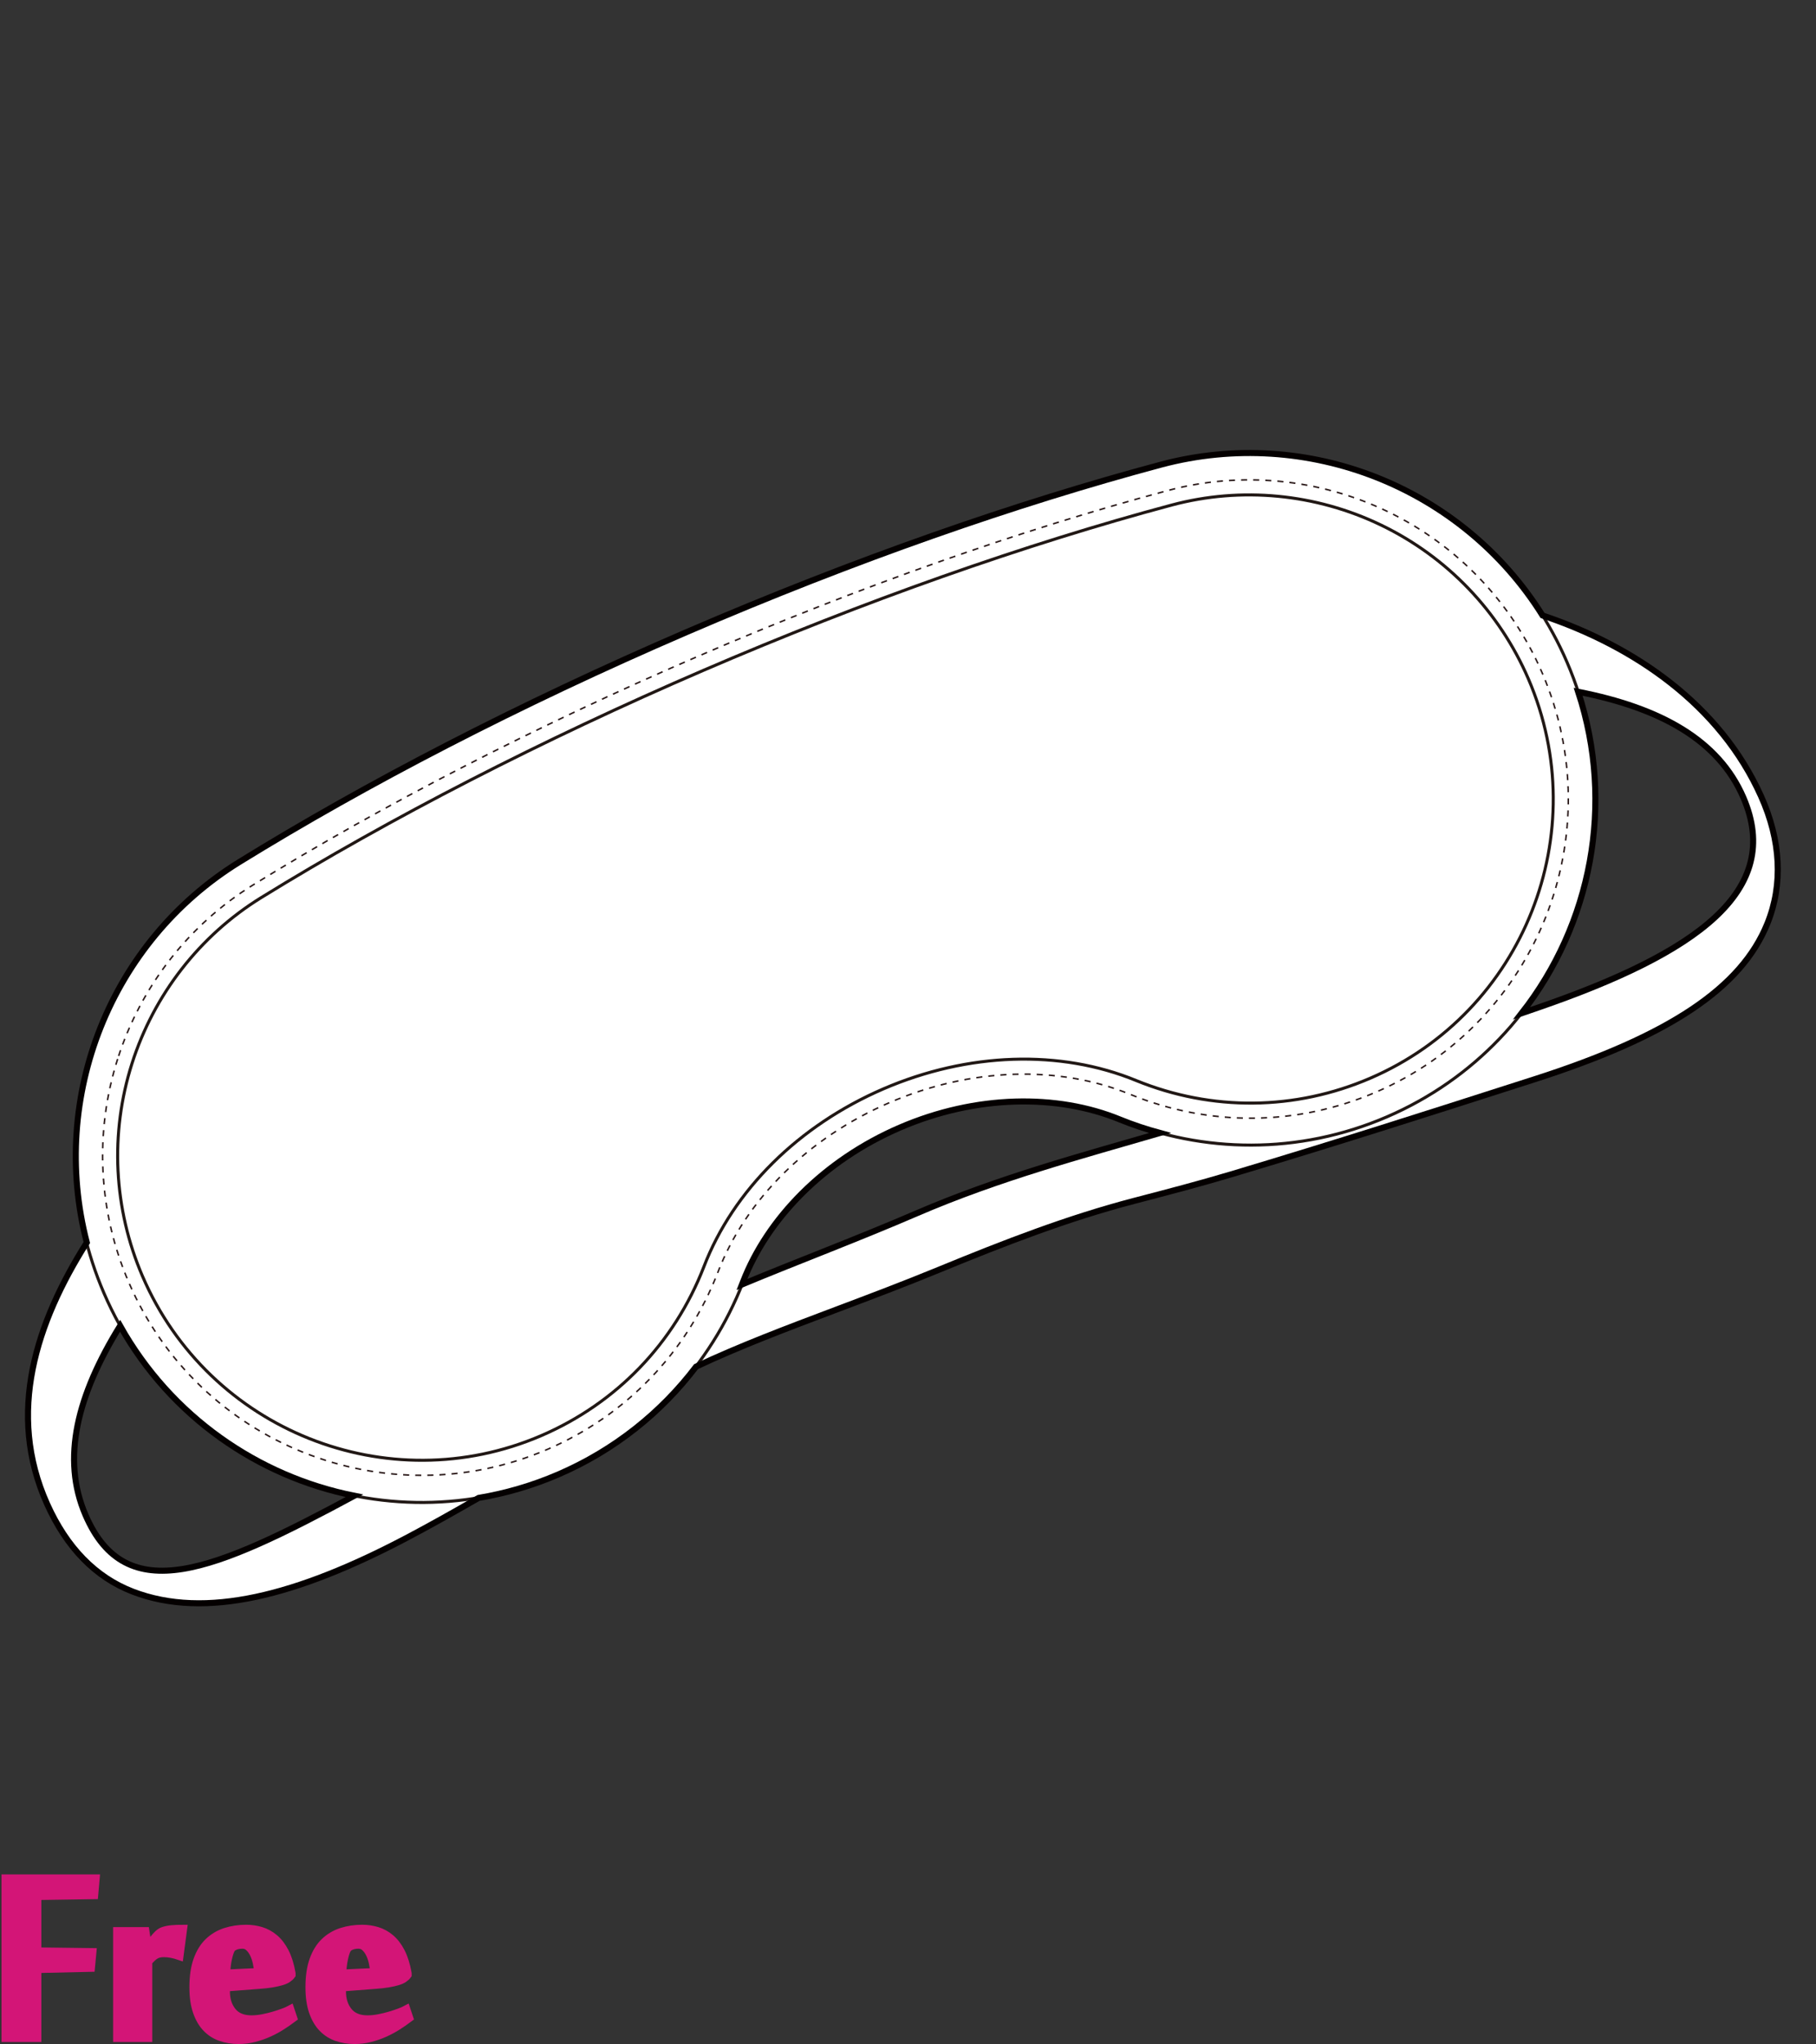
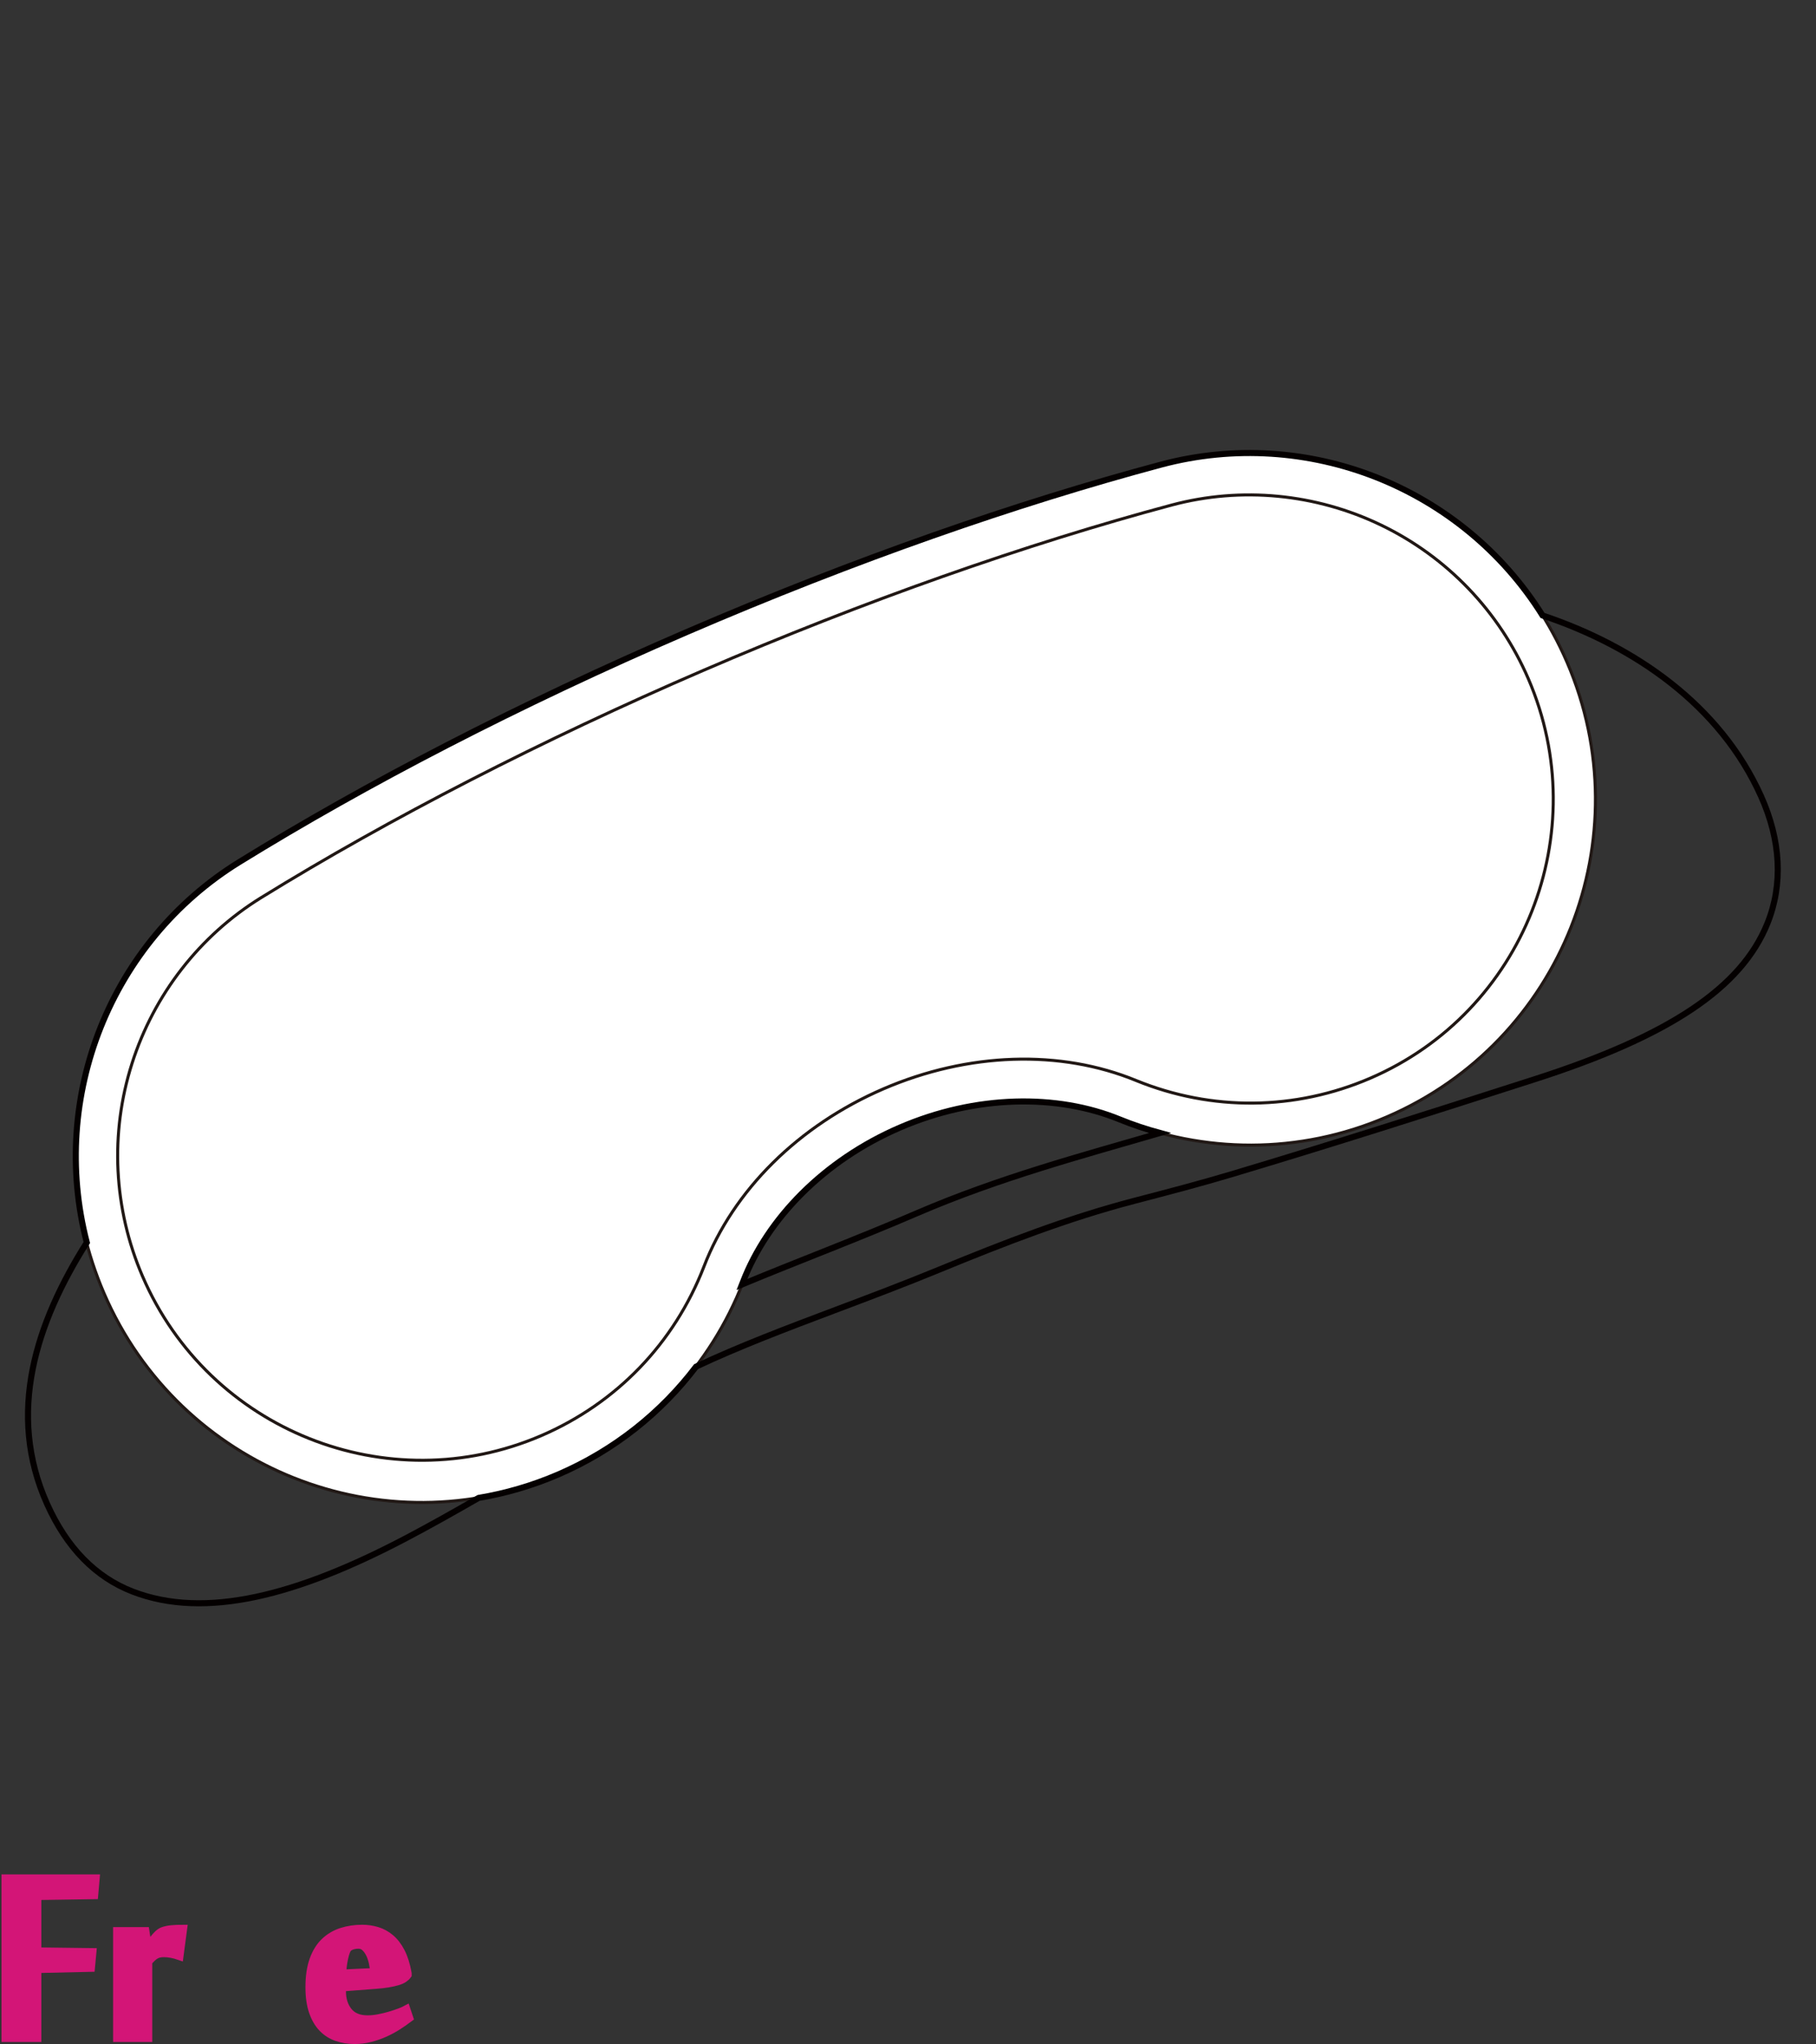
<svg xmlns="http://www.w3.org/2000/svg" version="1.1" id="レイヤー_1" width="600" height="675.129" viewBox="0 0 600 675.129" overflow="visible" enable-background="new 0 0 600 675.129" xml:space="preserve">
  <rect x="0" y="0" width="600" height="675.129" fill="#333333" stroke="none" />
  <rect fill="none" width="600" height="675" />
  <g>
    <g>
-       <path fill="#FFFFFF" stroke="#211815" d="M466.098,194.809l-14.955-1.039c-28.968-2.134-66.955,7.677-104.559,16.055    c-34.028,7.583-70.673,19.404-108.914,35.136c-37.564,15.455-70.167,34.993-99.803,53.809    c-36.774,23.342-62.134,52.853-82.507,76.562l-1.167,1.355c-28.313,32.938-58.292,76.35-38.63,120.072    c6.499,14.455,16,24.184,28.248,28.92c24.084,9.318,54.498,1.205,90.236-17.57c12.303-6.465,25.622-14.221,39.723-22.434    c14.83-8.636,28.536-19.795,45.443-28.896c16.73-9.01,36.36-16.401,57.137-24.229c10.98-4.137,22.333-8.413,33.801-13.132    c21.793-8.964,42.747-17.085,64.581-22.782c11.12-2.9,21.62-5.642,32.058-8.762c34.565-10.346,65.044-20.12,91.935-28.746    l8.13-2.604c44.723-14.321,68.498-30.218,77.095-51.532c5.192-12.87,4.46-27.407-2.122-42.04    C561.959,218.765,510.444,197.523,466.098,194.809z M576.08,263.512c13.309,30.877-15.572,51.37-67.912,69.392    c-28.575,9.838-63.402,21.927-102.451,34.588c-31.928,10.354-67.58,18.17-102.606,33.267    c-34.078,14.688-67.587,25.84-95.429,41.179c-34.949,19.26-64.588,38.213-89.777,51.781    c-46.784,25.206-76.115,38.004-89.593,6.732c-12.259-28.434,6.543-62.033,40.188-99.936    c21.633-24.366,47.113-53.422,83.724-76.907c29.649-19.019,62.89-39.297,100.506-55.508    c37.649-16.228,74.641-29.167,108.932-37.769c42.25-10.603,81.651-6.96,114.322-6.146    C526.886,225.456,563.818,235.066,576.08,263.512z" />
-     </g>
+       </g>
    <path fill="#FFFFFF" stroke="#211815" d="M297.375,372.418c25.131-10.836,51.978-11.188,72.707-2.672   c27.336,11.146,58.929,11.741,88.146-0.852c57.866-24.94,84.51-92.173,59.514-150.165c-22.735-52.75-80.363-79.688-134.145-65.361   c-47.583,12.715-101.219,31.369-156.787,55.319c-55.566,23.949-105.962,50.135-147.876,75.996   c-47.345,29.259-67.335,89.65-44.601,142.402c24.997,57.992,92.171,84.785,150.037,59.846   c29.217-12.594,50.479-35.969,61.148-63.494C253.555,402.52,272.247,383.246,297.375,372.418z" />
-     <path fill="none" stroke="#040000" stroke-width="2" d="M521.412,228.489c12.201,37.187,4.27,76.912-18.694,106.19   c1.817-0.625,3.611-1.243,5.383-1.854c52.338-18.022,81.22-38.514,67.91-69.392C567.805,244.392,548.522,233.798,521.412,228.489z" />
    <path fill="none" stroke="#040000" stroke-width="2" d="M297.319,372.437c-25.129,10.827-43.824,30.102-51.861,51.019   c-0.104,0.271-0.227,0.532-0.333,0.803c18.43-7.668,38.042-15.015,57.857-23.557c27.064-11.665,54.494-18.983,80.299-26.485   c-4.506-1.224-8.939-2.688-13.259-4.45C349.294,361.25,322.449,361.601,297.319,372.437z" />
-     <path fill="none" stroke="#040000" stroke-width="2" d="M39.686,437.912c-14.153,22.887-19.499,43.793-11.45,62.467   c13.406,31.105,42.505,18.605,88.856-6.336C85.191,487.684,56.456,467.811,39.686,437.912z" />
-     <path fill="none" stroke="#2A1919" stroke-width="0.5" stroke-dasharray="2" d="M38.865,349.786L38.865,349.786   c-7.705,24.196-6.399,50.394,3.673,73.759c23.009,53.375,85.045,78.131,138.294,55.186c26.069-11.242,46.083-32.022,56.354-58.523   c9.247-24.058,29.895-44.461,56.655-55.998c26.762-11.535,55.787-12.527,79.637-2.725c26.304,10.722,55.144,10.44,81.212-0.792   c53.248-22.954,77.853-85.053,54.847-138.429c-10.073-23.374-28.222-42.308-51.099-53.317   c-22.658-10.903-48.419-13.367-72.541-6.944c-48.553,12.976-102.339,31.956-155.55,54.891   c-53.228,22.94-103.958,49.008-146.716,75.389C62.396,305.406,46.499,325.828,38.865,349.786z" />
    <path fill="#FFFFFF" stroke="#211815" d="M86.242,296.51c-20.227,12.503-35.371,31.958-42.641,54.783   c-7.342,23.055-6.1,48.016,3.503,70.285c21.92,50.861,81.028,74.449,131.761,52.587c24.832-10.704,43.901-30.505,53.689-55.753   c9.711-25.272,31.338-46.704,59.32-58.766c27.981-12.061,58.413-13.064,83.493-2.758c25.037,10.205,52.521,9.941,77.357-0.762   c50.732-21.867,74.172-81.033,52.249-131.898c-9.601-22.27-26.892-40.313-48.692-50.806c-21.587-10.388-46.131-12.738-69.105-6.621   c-48.314,12.911-101.87,31.81-154.866,54.652C179.317,244.295,128.808,270.247,86.242,296.51z" />
    <path fill="none" stroke="#040000" stroke-width="2" d="M509.646,203.279c-26.487-42.344-77.771-62.677-125.979-49.834   c-47.581,12.715-101.218,31.369-156.786,55.32C171.312,232.713,120.918,258.9,79.003,284.76   c-42.392,26.198-62.829,77.355-50.323,125.642C11.972,436.844,2.06,466.729,15.563,496.76c6.499,14.455,16,24.184,28.248,28.92   c24.084,9.318,54.498,1.205,90.236-17.57c7.648-4.018,15.691-8.539,24.069-13.357c8.866-1.484,17.698-4.025,26.322-7.744   c18.663-8.045,34.064-20.505,45.547-35.621c14.161-6.684,29.887-12.63,46.365-18.836c10.98-4.137,22.333-8.413,33.801-13.132   c21.793-8.964,42.747-17.085,64.581-22.782c11.12-2.9,21.62-5.642,32.058-8.762c34.565-10.346,65.044-20.12,91.935-28.746   l8.13-2.604c44.723-14.321,68.498-30.218,77.095-51.532c5.192-12.87,4.46-27.407-2.122-42.04   C568.324,232.922,540.199,213.499,509.646,203.279z" />
  </g>
  <g>
    <path fill="#D31577" stroke="#D31577" stroke-width="3" d="M12.159,672.959H2V620.6h29.416l-0.455,5.189l-18.802,0.281v18.643   l18.177,0.23l-0.453,4.842l-17.724,0.398V672.959z" />
    <path fill="#D31577" stroke="#D31577" stroke-width="3" d="M59.162,645.846c-0.764-0.266-1.584-0.48-2.46-0.652   c-0.877-0.17-1.716-0.256-2.517-0.256c-0.572,0-1.089,0.049-1.546,0.145c-0.457,0.092-0.886,0.256-1.287,0.482   c-0.402,0.227-0.801,0.529-1.202,0.906c-0.401,0.383-0.848,0.836-1.343,1.365v25.123H38.87v-34.943h9.017l0.862,5.568h0.058   c0.263-0.418,0.584-0.9,0.963-1.449c0.377-0.549,0.783-1.098,1.217-1.648c0.435-0.547,0.888-1.049,1.359-1.504   c0.471-0.453,0.954-0.775,1.446-0.967c0.867-0.32,1.849-0.531,2.945-0.631c1.096-0.1,2.285-0.15,3.569-0.15L59.162,645.846z" />
-     <path fill="#D31577" stroke="#D31577" stroke-width="3" d="M81.334,637.234c1.667,0,3.285,0.236,4.857,0.709   c1.57,0.473,3.02,1.266,4.345,2.379c1.326,1.115,2.47,2.605,3.437,4.477c0.965,1.871,1.694,4.203,2.188,6.998v0.453   c-0.303,0.416-0.712,0.795-1.223,1.135c-0.511,0.34-1.183,0.635-2.017,0.877c-0.834,0.248-1.856,0.475-3.067,0.682   c-1.212,0.209-2.67,0.369-4.373,0.482l-11.02,0.85v1.475c0,2.719,0.719,4.965,2.158,6.742c1.439,1.773,3.597,2.662,6.475,2.662   c1.174,0,2.406-0.121,3.693-0.367c1.287-0.246,2.508-0.539,3.663-0.881c1.155-0.34,2.213-0.691,3.18-1.051   c0.966-0.359,1.695-0.672,2.188-0.938l0.853,2.557c-1.06,0.799-2.253,1.629-3.579,2.486c-1.326,0.859-2.746,1.633-4.26,2.32   c-1.515,0.686-3.114,1.25-4.799,1.689c-1.685,0.439-3.419,0.658-5.198,0.658c-2.083,0-4.028-0.311-5.832-0.938   c-1.803-0.623-3.363-1.615-4.675-2.98c-1.312-1.361-2.348-3.141-3.108-5.336c-0.76-2.193-1.141-4.863-1.141-8.006   c0-3.521,0.436-6.5,1.312-8.941c0.874-2.443,2.091-4.41,3.651-5.906c1.56-1.494,3.391-2.582,5.499-3.266   C76.645,637.576,78.91,637.234,81.334,637.234z M76.617,643.168c-0.265,0.229-0.521,0.654-0.768,1.279   c-0.246,0.625-0.464,1.363-0.652,2.215c-0.19,0.852-0.342,1.742-0.455,2.67c-0.114,0.928-0.17,1.826-0.17,2.697l10.964-0.514   c-0.115-1.02-0.286-2.08-0.513-3.18c-0.227-1.098-0.558-2.1-0.994-3.01c-0.437-0.908-0.976-1.664-1.619-2.271   c-0.644-0.606-1.42-0.908-2.327-0.908c-0.646,0-1.25,0.074-1.819,0.227C77.695,642.523,77.147,642.789,76.617,643.168z" />
    <path fill="#D31577" stroke="#D31577" stroke-width="3" d="M119.678,637.234c1.666,0,3.285,0.236,4.857,0.709   c1.57,0.473,3.019,1.266,4.345,2.379c1.326,1.115,2.47,2.605,3.437,4.477c0.964,1.871,1.694,4.203,2.187,6.998v0.453   c-0.304,0.416-0.712,0.795-1.223,1.135c-0.511,0.34-1.183,0.635-2.017,0.877c-0.833,0.248-1.855,0.475-3.066,0.682   c-1.212,0.209-2.671,0.369-4.374,0.482l-11.02,0.85v1.475c0,2.719,0.719,4.965,2.158,6.742c1.438,1.773,3.597,2.662,6.475,2.662   c1.174,0,2.406-0.121,3.693-0.367c1.288-0.246,2.509-0.539,3.663-0.881c1.155-0.34,2.214-0.691,3.181-1.051   c0.966-0.359,1.696-0.672,2.187-0.938l0.853,2.557c-1.061,0.799-2.254,1.629-3.579,2.486c-1.327,0.859-2.747,1.633-4.26,2.32   c-1.515,0.686-3.114,1.25-4.799,1.689s-3.419,0.658-5.199,0.658c-2.083,0-4.027-0.311-5.832-0.938   c-1.804-0.623-3.363-1.615-4.675-2.98c-1.312-1.361-2.348-3.141-3.109-5.336c-0.76-2.193-1.141-4.863-1.141-8.006   c0-3.521,0.436-6.5,1.312-8.941c0.874-2.443,2.092-4.41,3.651-5.906c1.56-1.494,3.391-2.582,5.499-3.266   C114.989,637.576,117.253,637.234,119.678,637.234z M114.961,643.168c-0.265,0.229-0.521,0.654-0.768,1.279   s-0.464,1.363-0.652,2.215c-0.19,0.852-0.342,1.742-0.456,2.67c-0.113,0.928-0.169,1.826-0.169,2.697l10.964-0.514   c-0.116-1.02-0.286-2.08-0.513-3.18c-0.227-1.098-0.558-2.1-0.994-3.01c-0.436-0.908-0.975-1.664-1.619-2.271   c-0.644-0.606-1.42-0.908-2.327-0.908c-0.645,0-1.25,0.074-1.819,0.227C116.039,642.523,115.491,642.789,114.961,643.168z" />
  </g>
</svg>